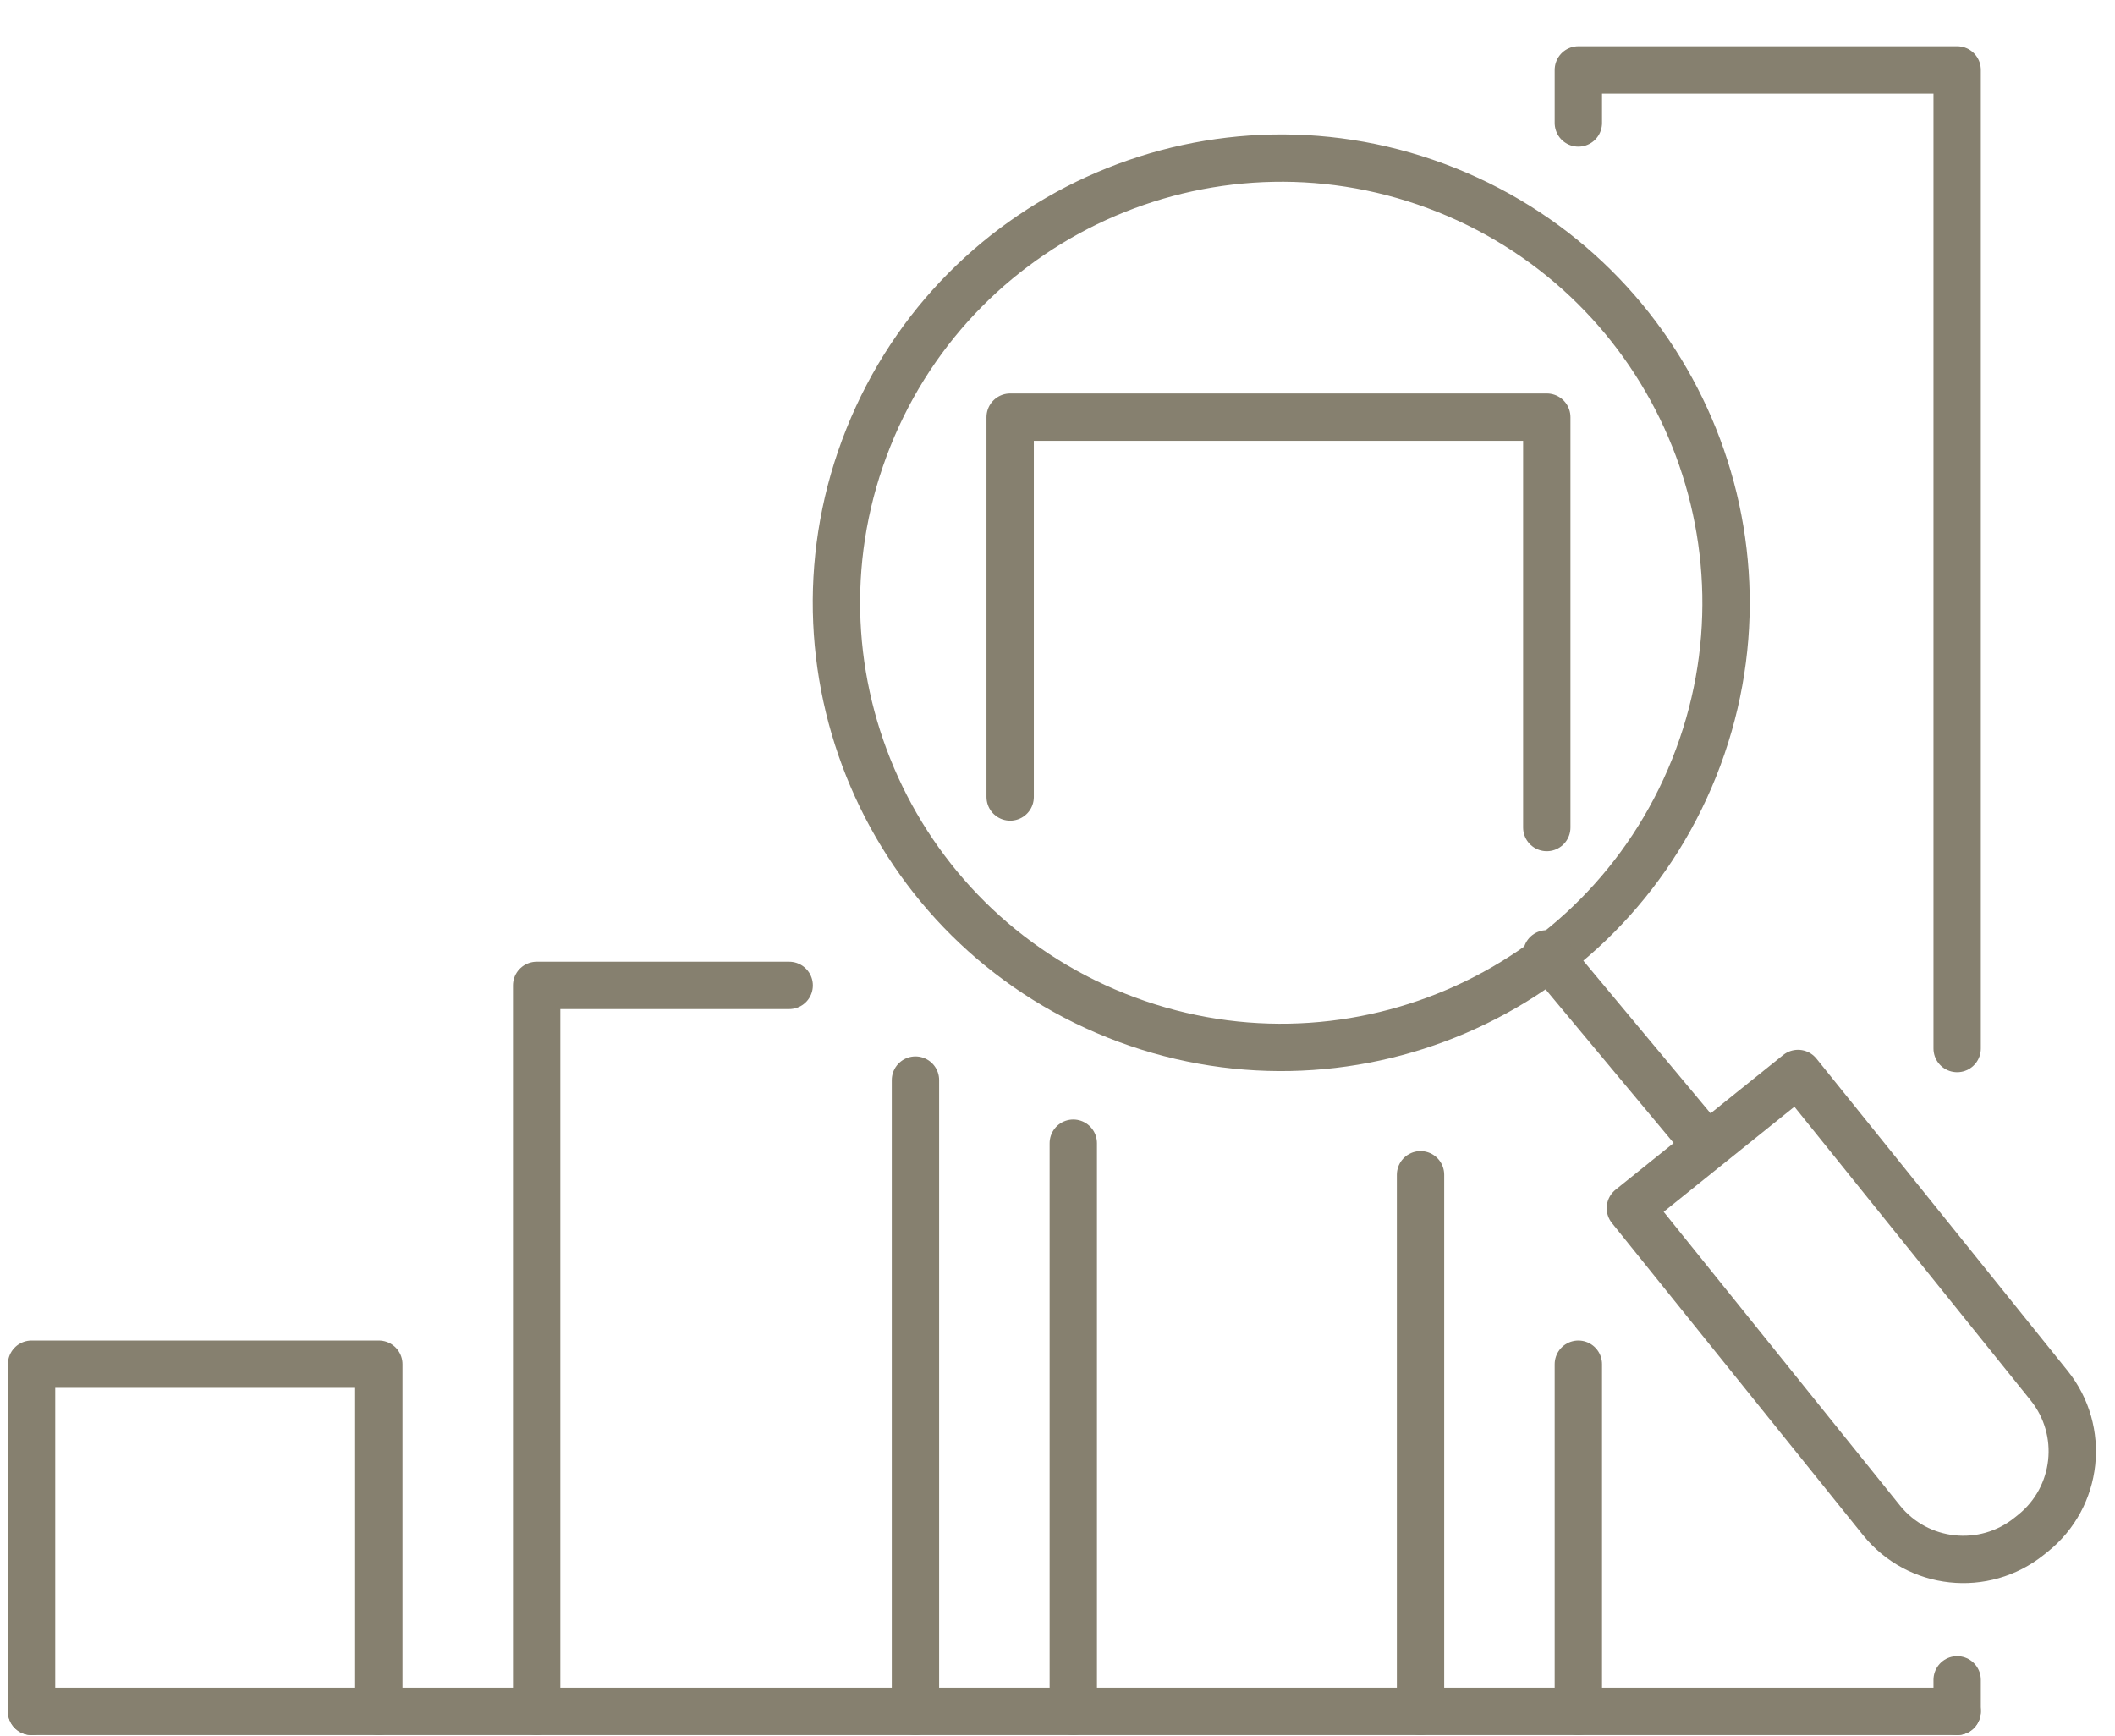
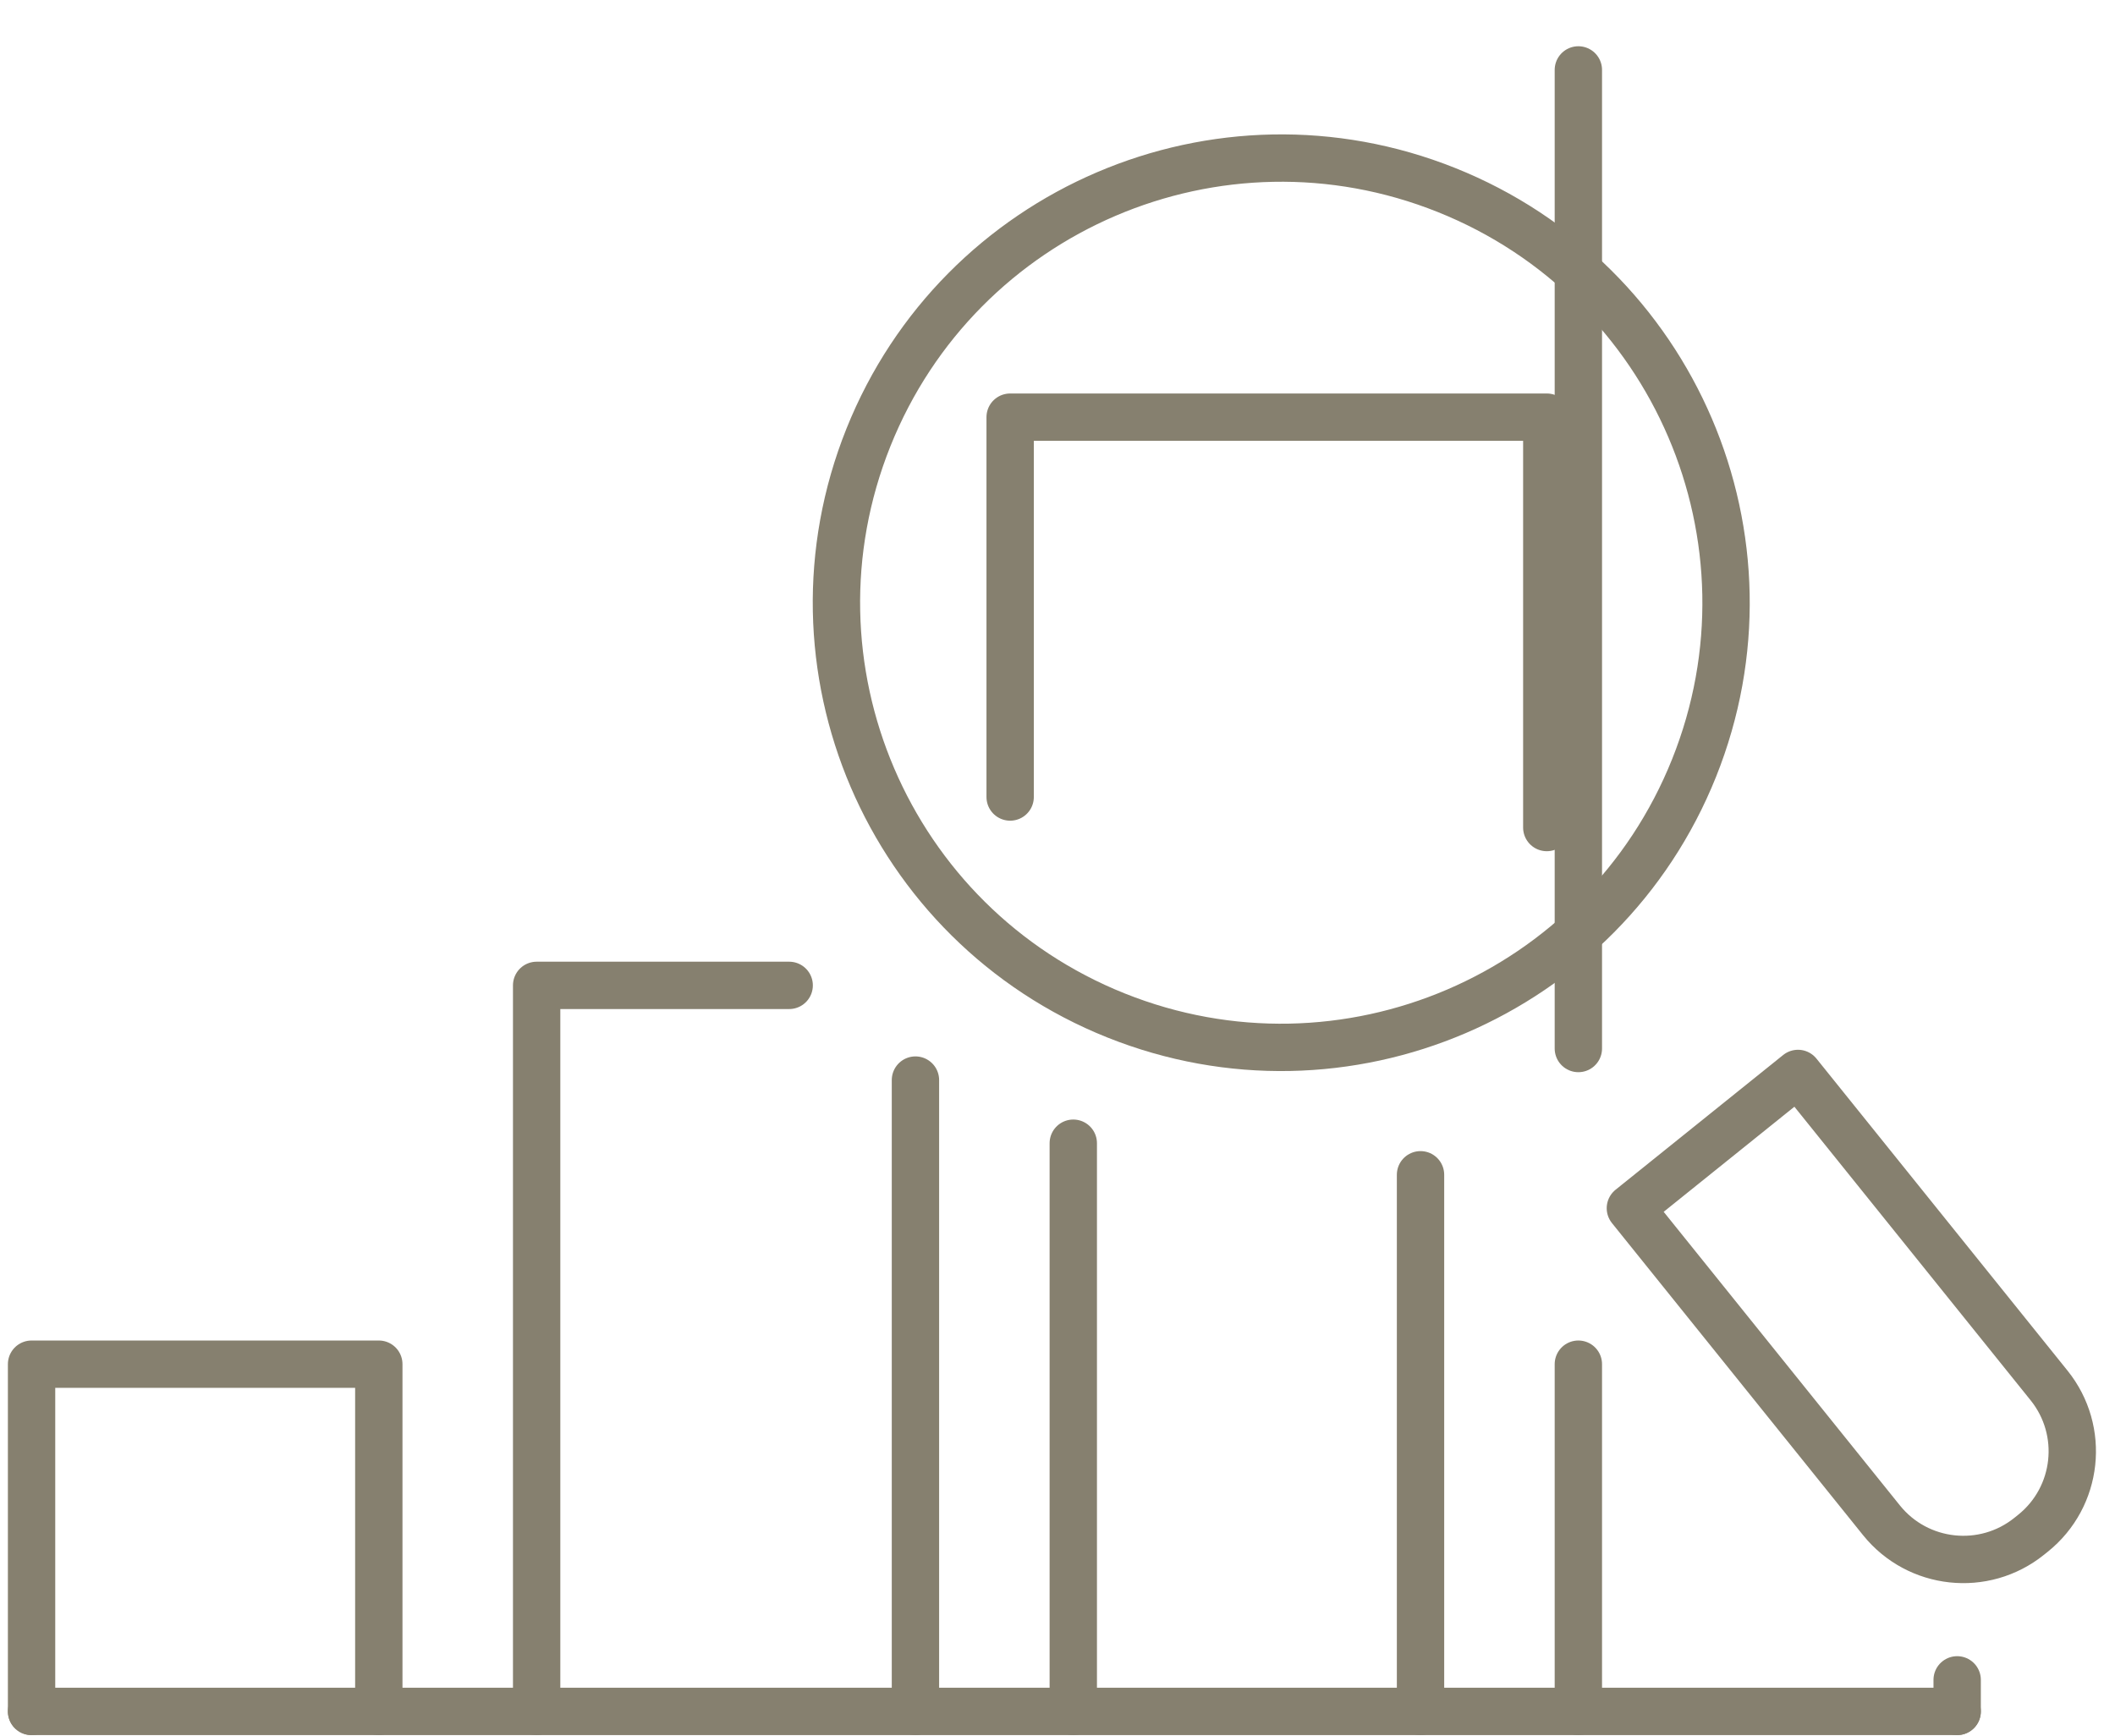
<svg xmlns="http://www.w3.org/2000/svg" width="67" height="55" viewBox="0 0 67 55" fill="none">
  <path d="M29 34.215V54.215" stroke="#86806F" stroke-width="1.5" stroke-linecap="round" stroke-linejoin="round" />
  <path d="M17 54.215V31.215H25" stroke="#86806F" stroke-width="1.5" stroke-linecap="round" stroke-linejoin="round" />
  <path d="M1 54.215V43.215H12V54.215" stroke="#86806F" stroke-width="1.5" stroke-linecap="round" stroke-linejoin="round" />
  <path d="M34 36.215V54.215" stroke="#86806F" stroke-width="1.5" stroke-linecap="round" stroke-linejoin="round" />
  <path d="M32 25.248V13.215H49V26.215" stroke="#86806F" stroke-width="1.5" stroke-linecap="round" stroke-linejoin="round" />
  <path d="M45 54.215V37.215" stroke="#86806F" stroke-width="1.5" stroke-linecap="round" stroke-linejoin="round" />
  <path d="M62 53.215V54.215" stroke="#86806F" stroke-width="1.5" stroke-linecap="round" stroke-linejoin="round" />
-   <path d="M50 3.894V2.215H62V33.215" stroke="#86806F" stroke-width="1.5" stroke-linecap="round" stroke-linejoin="round" />
+   <path d="M50 3.894V2.215V33.215" stroke="#86806F" stroke-width="1.5" stroke-linecap="round" stroke-linejoin="round" />
  <path d="M50 54.215V43.215" stroke="#86806F" stroke-width="1.5" stroke-linecap="round" stroke-linejoin="round" />
  <path d="M53.666 24.328C56.558 17.107 53.047 8.911 45.824 6.02C38.601 3.129 30.402 6.639 27.51 13.859C24.618 21.079 28.129 29.276 35.352 32.167C42.575 35.058 50.775 31.548 53.666 24.328Z" stroke="#86806F" stroke-width="1.5" stroke-linecap="round" stroke-linejoin="round" />
  <path d="M51.648 38.274L56.958 34.005L64.912 43.89C66.064 45.322 65.837 47.417 64.404 48.569L64.282 48.667C62.852 49.817 60.754 49.592 59.602 48.16L51.648 38.274Z" stroke="#86806F" stroke-width="1.5" stroke-linecap="round" stroke-linejoin="round" />
-   <path d="M54 36.215L49 30.215" stroke="#86806F" stroke-width="1.5" stroke-linecap="round" stroke-linejoin="round" />
  <path d="M1 54.215H62" stroke="#86806F" stroke-width="1.5" stroke-linecap="round" stroke-linejoin="round" />
</svg>